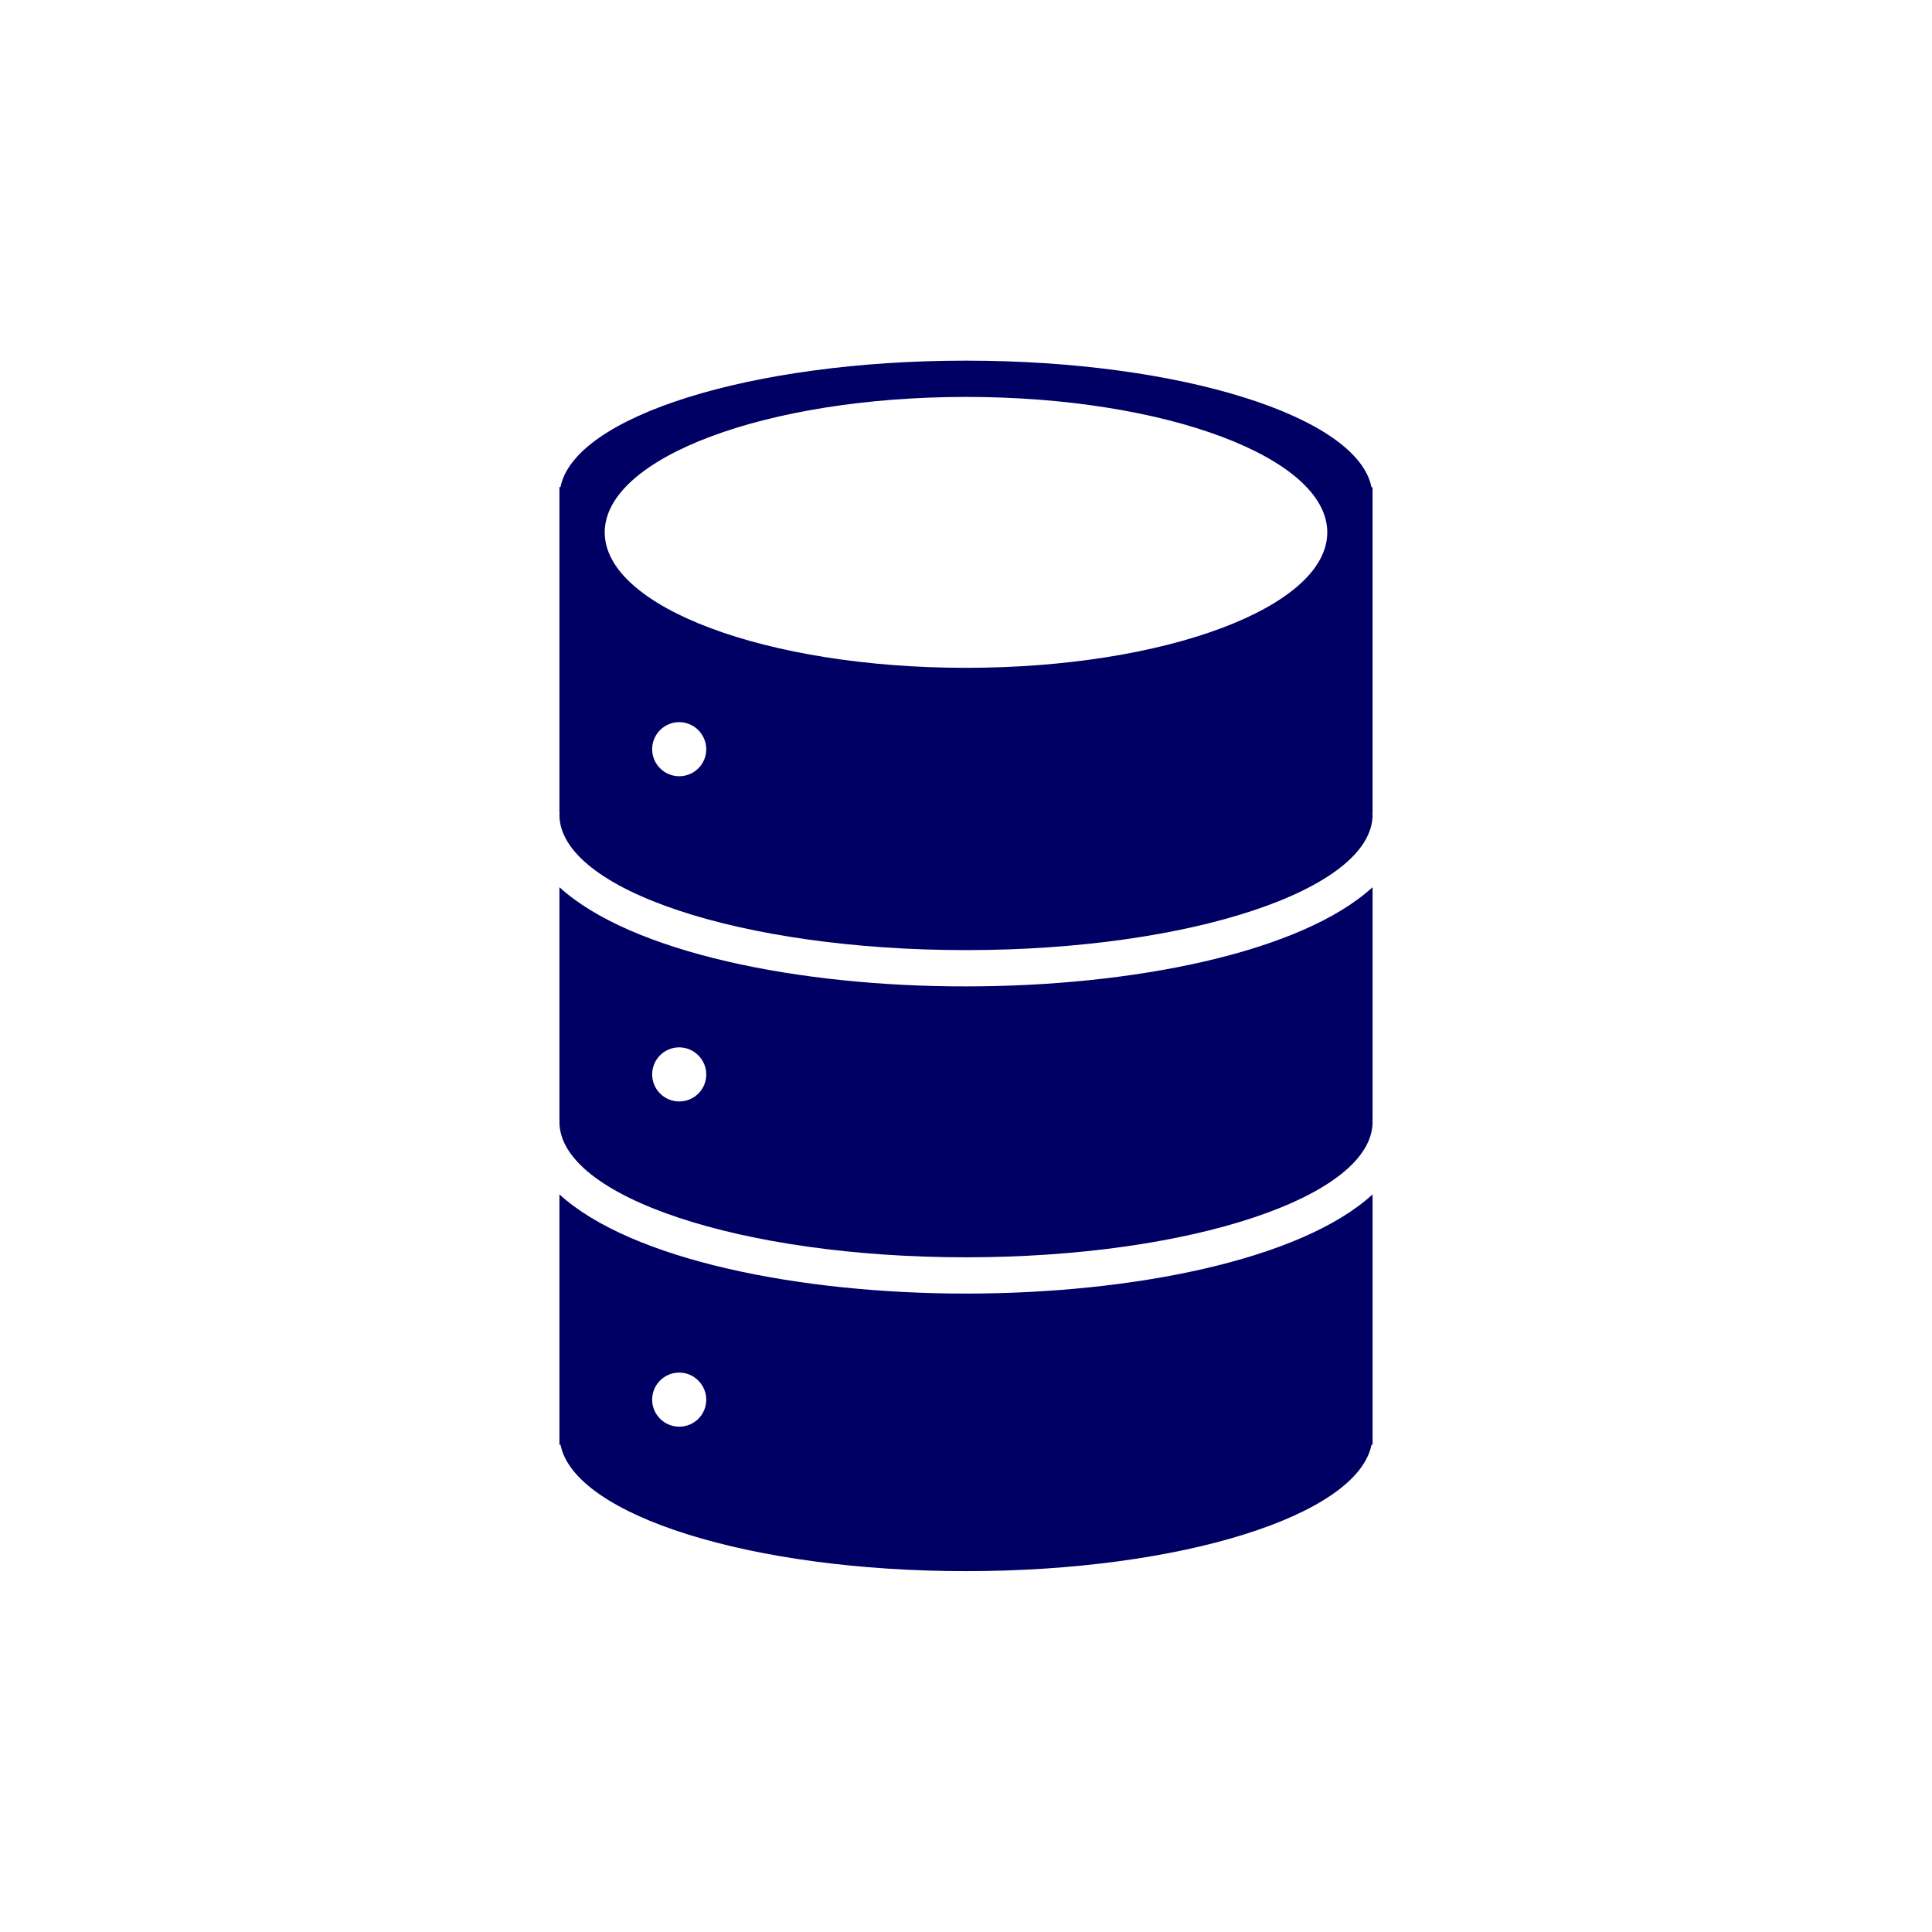
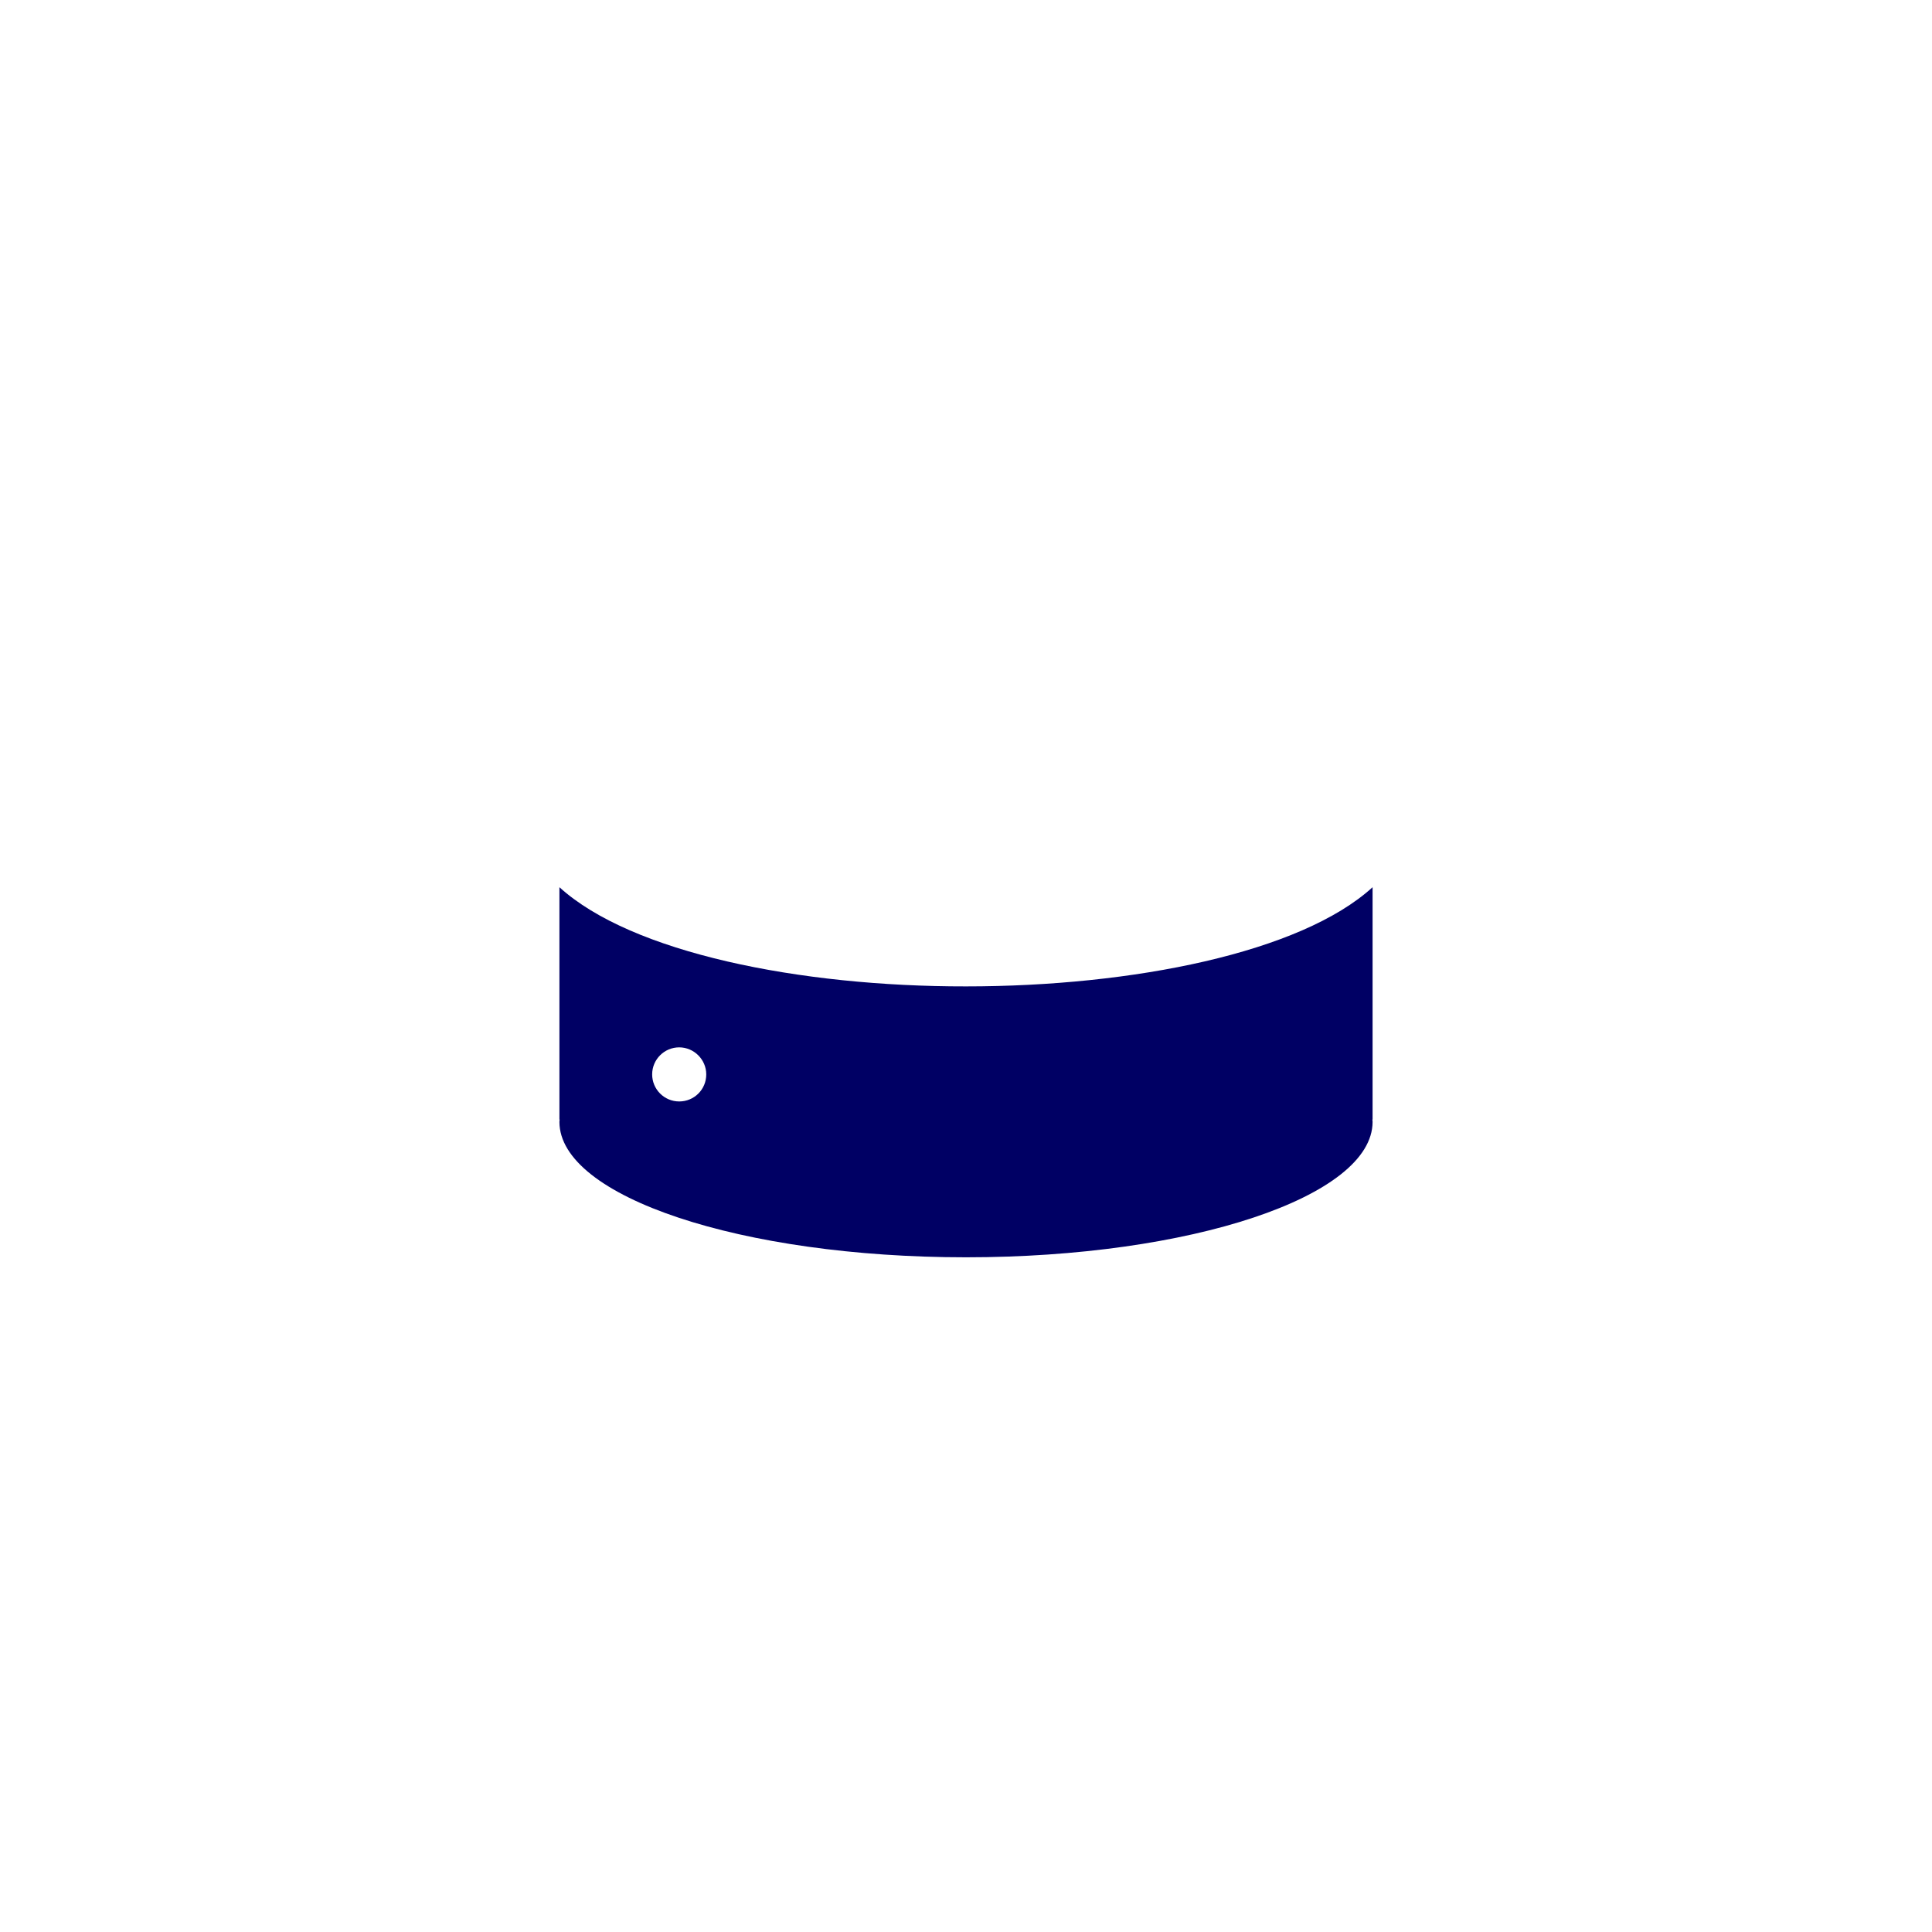
<svg xmlns="http://www.w3.org/2000/svg" version="1.1" id="レイヤー_1" x="0px" y="0px" viewBox="0 0 90 90" style="enable-background:new 0 0 90 90;" xml:space="preserve">
  <style type="text/css">
	.st0{fill:#000064;}
</style>
-   <path class="st0" d="M63.94,22.7h-0.05C63.24,19.41,55.03,16.8,45,16.8s-18.24,2.6-18.89,5.89h-0.05v15.15h0.01  c0,0.04-0.01,0.08-0.01,0.11c0,3.49,8.48,6.31,18.94,6.31s18.94-2.83,18.94-6.31c0-0.04-0.01-0.08-0.01-0.11h0.01V22.7z   M31.64,36.16c-0.7,0-1.26-0.57-1.26-1.26c0-0.7,0.57-1.26,1.26-1.26s1.26,0.57,1.26,1.26C32.9,35.6,32.34,36.16,31.64,36.16z   M45,31.11c-9.3,0-16.83-2.83-16.83-6.31S35.7,18.49,45,18.49s16.83,2.83,16.83,6.31S54.3,31.11,45,31.11z" />
-   <path class="st0" d="M26.06,55.64V67.3h0.05c0.65,3.29,8.86,5.89,18.89,5.89s18.24-2.6,18.89-5.89h0.05V55.64  c-3.34,3.05-11.17,4.62-18.94,4.62C37.24,60.26,29.41,58.69,26.06,55.64z M31.64,66.46c-0.7,0-1.26-0.57-1.26-1.26  c0-0.7,0.57-1.26,1.26-1.26s1.26,0.57,1.26,1.26C32.9,65.9,32.34,66.46,31.64,66.46z" />
  <path class="st0" d="M26.06,41.33v10.82h0.01c0,0.04-0.01,0.08-0.01,0.11c0,3.49,8.48,6.31,18.94,6.31s18.94-2.83,18.94-6.31  c0-0.04-0.01-0.08-0.01-0.11h0.01V41.33c-3.34,3.05-11.17,4.62-18.94,4.62C37.24,45.96,29.41,44.38,26.06,41.33z M31.64,51.31  c-0.7,0-1.26-0.57-1.26-1.26c0-0.7,0.57-1.26,1.26-1.26s1.26,0.57,1.26,1.26C32.9,50.75,32.34,51.31,31.64,51.31z" />
</svg>